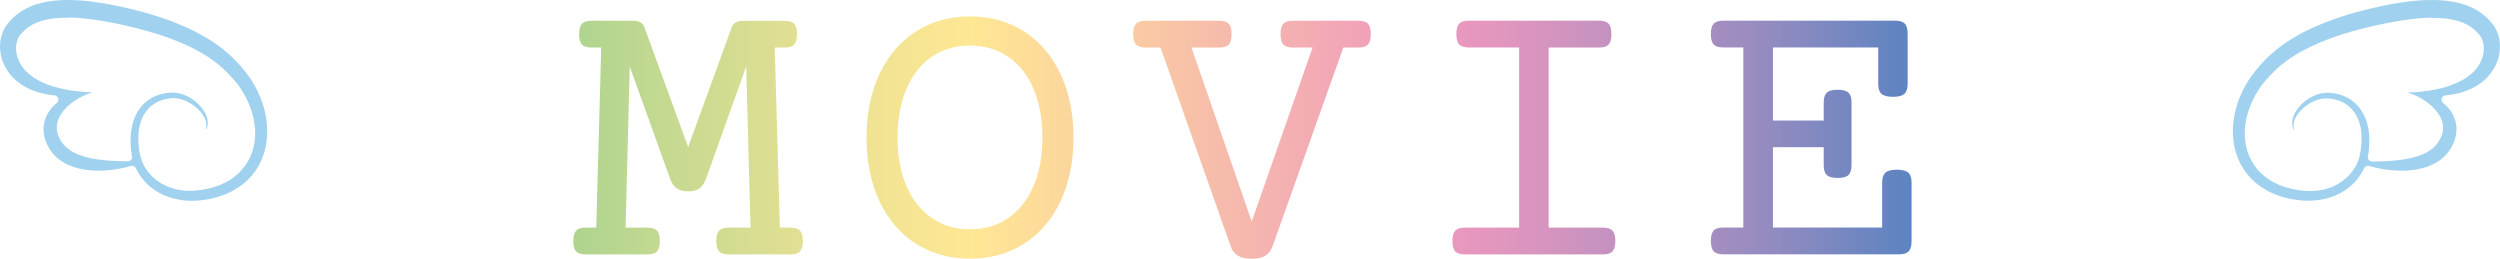
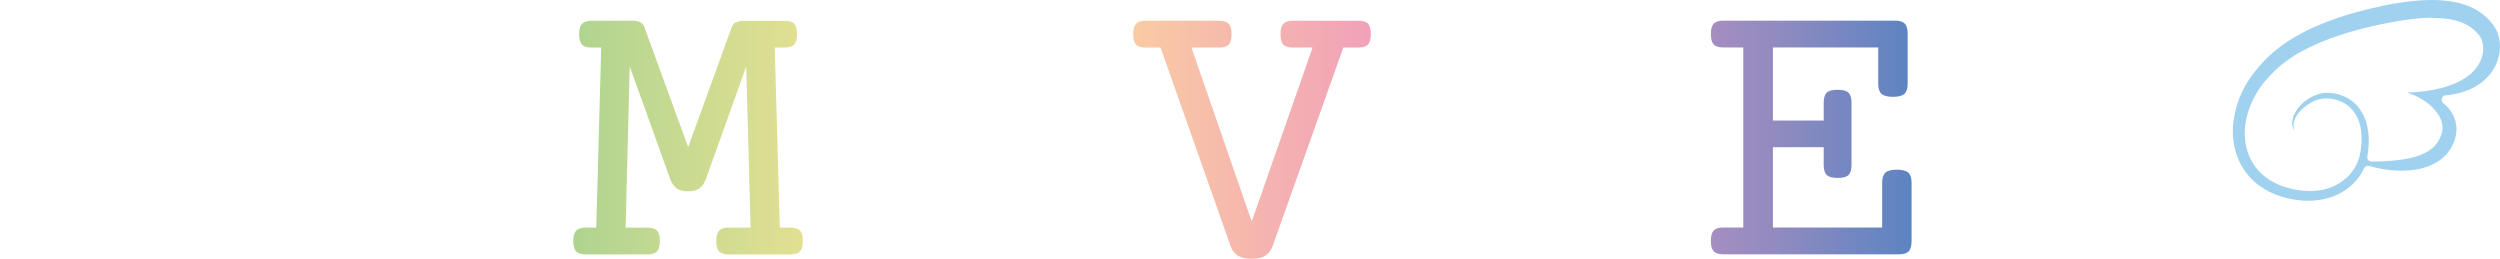
<svg xmlns="http://www.w3.org/2000/svg" id="_レイヤー_2" viewBox="0 0 248.12 25.67">
  <defs>
    <style>.cls-1{fill:#a0d2f0;}.cls-2{fill:url(#_名称未設定グラデーション_22);}</style>
    <linearGradient id="_名称未設定グラデーション_22" x1="54.85" y1="14.58" x2="198.79" y2="14.58" gradientUnits="userSpaceOnUse">
      <stop offset="0" stop-color="#a9d390" />
      <stop offset=".09" stop-color="#c9da91" />
      <stop offset=".22" stop-color="#f0e393" />
      <stop offset=".29" stop-color="#ffe794" />
      <stop offset=".6" stop-color="#ef98be" />
      <stop offset=".65" stop-color="#e396be" />
      <stop offset=".73" stop-color="#c492bf" />
      <stop offset=".84" stop-color="#938bc0" />
      <stop offset=".96" stop-color="#4f82c2" />
      <stop offset="1" stop-color="#3b80c3" />
    </linearGradient>
  </defs>
  <g id="_上">
    <path class="cls-2" d="M78.82,2.36c.19.2.28.54.28,1.03s-.09.82-.28,1.03c-.19.2-.5.3-.95.3h-.98l.51,17.87h1.05c.44,0,.76.1.95.3.19.2.28.54.28,1.03s-.09.82-.28,1.03c-.19.2-.5.3-.95.3h-6.13c-.44,0-.76-.1-.95-.3-.19-.2-.28-.54-.28-1.03s.09-.82.28-1.03c.19-.2.5-.3.95-.3h2.17l-.43-16-3.98,11.13c-.17.46-.39.78-.67.98-.28.2-.65.29-1.12.29s-.84-.1-1.12-.29c-.28-.2-.5-.52-.67-.98l-4-11.13-.41,16h2.17c.44,0,.76.1.95.3.19.2.28.54.28,1.03s-.09.82-.28,1.03c-.19.2-.5.3-.95.3h-6.13c-.44,0-.76-.1-.95-.3-.19-.2-.28-.54-.28-1.03s.09-.82.28-1.03c.19-.2.5-.3.95-.3h1.05l.49-17.87h-.96c-.44,0-.76-.1-.95-.3-.19-.2-.28-.54-.28-1.03s.09-.82.28-1.03c.19-.2.5-.3.95-.3h4.12c.31,0,.56.05.74.16.18.1.31.27.39.49l4.34,11.89,4.32-11.89c.14-.43.53-.64,1.15-.64h4.12c.44,0,.76.1.95.3Z" />
-     <path class="cls-2" d="M101.65,3.13c1.56,1,2.76,2.41,3.61,4.23.85,1.82,1.28,3.92,1.28,6.3s-.43,4.48-1.28,6.3c-.85,1.82-2.06,3.22-3.61,4.22-1.56,1-3.35,1.49-5.38,1.49s-3.83-.5-5.38-1.49c-1.56-1-2.76-2.4-3.61-4.22-.85-1.82-1.28-3.92-1.28-6.3s.43-4.48,1.28-6.3c.85-1.82,2.06-3.23,3.61-4.23,1.56-1,3.35-1.5,5.38-1.5s3.82.5,5.38,1.5ZM92.49,5.63c-1.09.74-1.93,1.8-2.52,3.18-.59,1.38-.89,3-.89,4.84s.3,3.46.89,4.83c.59,1.37,1.43,2.43,2.52,3.17,1.09.74,2.35,1.11,3.78,1.11s2.69-.37,3.78-1.11c1.09-.74,1.93-1.8,2.52-3.17.59-1.37.89-2.99.89-4.83s-.3-3.46-.89-4.84c-.59-1.38-1.43-2.44-2.52-3.18-1.09-.74-2.35-1.11-3.78-1.11s-2.69.37-3.78,1.11Z" />
    <path class="cls-2" d="M135.77,2.36c.19.2.28.54.28,1.03s-.09.82-.28,1.03c-.19.2-.5.3-.95.3h-1.5l-7.01,19.69c-.17.46-.42.78-.75.98s-.78.29-1.36.29-1.01-.1-1.34-.3-.58-.52-.73-.97l-6.95-19.69h-1.48c-.44,0-.76-.1-.95-.3-.19-.2-.28-.54-.28-1.03s.09-.82.28-1.03c.19-.2.5-.3.95-.3h7.3c.44,0,.76.1.95.3.19.2.28.54.28,1.03s-.09.82-.28,1.03c-.19.2-.5.3-.95.3h-2.75l5.98,17.27,6.04-17.27h-1.95c-.44,0-.76-.1-.95-.3-.19-.2-.28-.54-.28-1.03s.09-.82.28-1.03c.19-.2.5-.3.95-.3h6.52c.44,0,.76.1.95.3Z" />
-     <path class="cls-2" d="M159.65,2.36c.19.2.28.54.28,1.03s-.09.82-.28,1.03c-.19.2-.5.3-.95.3h-5v17.87h5.39c.44,0,.76.1.95.3.19.2.28.54.28,1.03s-.09.82-.28,1.03c-.19.2-.5.3-.95.3h-13.71c-.44,0-.76-.1-.95-.3-.19-.2-.28-.54-.28-1.03s.09-.82.28-1.03c.19-.2.5-.3.95-.3h5.39V4.71h-5c-.44,0-.76-.1-.95-.3-.19-.2-.28-.54-.28-1.03s.09-.82.28-1.03c.19-.2.5-.3.95-.3h12.93c.44,0,.76.1.95.3Z" />
    <path class="cls-2" d="M189.39,17.13c.22.2.33.52.33.98v5.8c0,.48-.09.82-.28,1.03-.19.2-.5.3-.95.3h-17.46c-.44,0-.76-.1-.95-.3-.19-.2-.28-.54-.28-1.03s.09-.82.28-1.03c.19-.2.5-.3.95-.3h1.99V4.71h-1.99c-.44,0-.76-.1-.95-.3-.19-.2-.28-.54-.28-1.03s.09-.82.28-1.03c.19-.2.5-.3.95-.3h17.07c.44,0,.76.1.95.3.19.2.28.54.28,1.03v4.96c0,.46-.11.78-.33.98-.22.2-.6.29-1.13.29s-.91-.1-1.13-.29c-.22-.2-.33-.52-.33-.98v-3.63h-10.45v7.25h5.04v-1.78c0-.46.1-.78.3-.98.2-.2.56-.29,1.08-.29s.88.1,1.08.29c.2.2.3.52.3.98v6.21c0,.46-.1.78-.3.98-.2.2-.56.29-1.08.29s-.88-.1-1.08-.29c-.2-.2-.3-.52-.3-.98v-1.78h-5.04v7.97h10.84v-4.47c0-.46.11-.78.33-.98.22-.2.6-.29,1.13-.29s.91.1,1.13.29Z" />
-     <path class="cls-1" d="M17.98,19.85c-.42-.06-.83-.16-1.23-.29-.82-.28-1.56-.73-2.16-1.31-.47-.46-.84-.98-1.11-1.56-.07-.15-.22-.24-.38-.24-.04,0-.08,0-.12.02l-.17.05c-.33.09-.68.17-1.05.24-.68.12-1.36.18-2.01.18h-.17c-.87-.02-1.58-.14-2.25-.36-.4-.13-.76-.3-1.1-.51-.35-.21-.68-.49-.96-.81-.14-.16-.27-.34-.37-.51-.11-.17-.21-.36-.29-.56-.17-.39-.28-.83-.29-1.26-.02-.43.06-.87.23-1.28.16-.38.38-.73.67-1.04.13-.14.27-.28.43-.4.13-.11.18-.29.13-.45s-.19-.28-.36-.29c-.29-.03-.58-.06-.85-.12-.89-.17-1.68-.47-2.36-.9-.79-.5-1.42-1.21-1.79-2-.2-.42-.34-.88-.39-1.35-.06-.5-.03-.99.09-1.44.06-.25.15-.49.26-.71.06-.12.12-.23.19-.34.04-.05.07-.11.12-.16l.06-.07.05-.07c.3-.37.64-.7.98-.95.34-.26.74-.49,1.18-.69.38-.17.8-.3,1.26-.41C4.98.09,5.81,0,6.74,0c.75,0,1.53.05,2.45.17.81.1,1.6.24,2.37.4,1.8.38,3.27.77,4.63,1.24.69.23,1.42.52,2.25.88.73.33,1.46.71,2.16,1.13.71.43,1.39.92,2,1.45.11.09.21.19.32.29l.14.13c.15.15.3.3.44.45.29.3.56.61.8.92l.19.24.19.26c.15.2.26.37.35.52.23.37.43.74.6,1.1.18.38.33.77.46,1.17.13.4.23.8.3,1.22.15.84.17,1.69.06,2.53-.12.86-.41,1.7-.82,2.41-.43.74-1.01,1.39-1.7,1.9-.67.49-1.43.87-2.26,1.12-.1.03-.19.06-.29.08l-.1.03c-.07.02-.13.03-.2.05l-.31.07c-.06.01-.13.02-.19.03l-.11.02c-.45.07-.85.11-1.23.12-.07,0-.14,0-.21,0-.36,0-.71-.02-1.04-.07ZM6.74,1.76c-.86,0-1.54.06-2.13.19-.72.15-1.34.41-1.82.76-.25.18-.47.39-.71.67l-.05.06s-.04.05-.07.09c-.04.05-.07.11-.11.17-.06.12-.12.24-.16.39-.08.28-.11.58-.09.87.02.29.08.6.2.9.22.58.62,1.12,1.16,1.55.5.41,1.13.75,1.87,1.02.65.23,1.39.42,2.19.54.44.07.92.12,1.5.17.01,0,.02,0,.04,0,0,0,.09,0,.13,0,.16,0,.31,0,.46.03-.61.19-1.19.46-1.71.81-.59.39-1.06.85-1.37,1.34-.18.27-.3.54-.36.79-.07.27-.09.53-.06.79.03.24.1.48.23.77.13.27.33.55.47.72.18.2.39.38.64.55.22.14.48.28.81.41.54.21,1.18.37,1.88.47.84.12,1.77.18,3.01.19h0c.12,0,.24-.05.32-.15.08-.09.12-.22.09-.34-.03-.2-.07-.4-.09-.61-.05-.43-.07-.84-.05-1.23.01-.43.07-.84.16-1.23.1-.44.25-.83.44-1.18.4-.76,1.06-1.39,1.83-1.72.36-.16.77-.27,1.22-.33.08,0,.16-.02.24-.02h.06s.17,0,.17,0h.16c.22,0,.43.03.64.09.4.1.78.27,1.14.51.36.23.66.51.92.81.29.35.49.69.6,1.06.07.22.09.42.08.61,0,.2-.06.41-.16.57h-.03s-.02,0,0-.05c.18-.58-.1-1.32-.77-1.96-.55-.53-1.24-.91-1.9-1.04-.17-.03-.33-.05-.47-.05h-.04s-.08,0-.14,0h-.15s-.07.02-.07.02c-.06,0-.13.01-.19.02-.39.06-.73.16-1.03.31-.64.3-1.15.82-1.48,1.47-.29.58-.45,1.29-.46,2.11,0,.35.02.73.07,1.11.02.18.06.37.1.56.03.15.08.33.14.5.22.65.63,1.26,1.17,1.76.51.47,1.15.84,1.84,1.06.55.18,1.16.27,1.81.27.8,0,1.65-.14,2.51-.41.71-.23,1.35-.56,1.91-.99.56-.44,1.02-.98,1.37-1.6.66-1.19.84-2.67.52-4.15-.08-.35-.18-.71-.3-1.05-.12-.34-.27-.68-.43-1-.16-.31-.34-.63-.55-.94-.1-.15-.21-.3-.32-.45l-.17-.21-.18-.21c-.24-.28-.5-.55-.77-.82l-.4-.38-.15-.13c-.08-.07-.17-.15-.26-.22-.56-.46-1.18-.87-1.84-1.24-1.21-.68-2.61-1.27-4.15-1.75-1.42-.44-2.91-.82-4.44-1.12-.82-.16-1.56-.29-2.25-.37-.83-.1-1.56-.16-2.23-.16h0Z" />
-     <path class="cls-1" d="M229.1,19.92c-.07,0-.14,0-.21,0-.38,0-.79-.05-1.23-.12l-.11-.02c-.06-.01-.13-.02-.19-.03l-.31-.07c-.07-.01-.14-.03-.2-.05l-.1-.03c-.09-.02-.19-.05-.29-.08-.84-.25-1.59-.62-2.26-1.12-.69-.5-1.27-1.16-1.7-1.9-.42-.72-.7-1.55-.82-2.41-.12-.84-.1-1.69.06-2.53.08-.42.18-.82.3-1.22.13-.4.28-.79.46-1.17.17-.37.37-.74.6-1.1.1-.15.21-.32.35-.52l.19-.26.19-.24c.25-.31.52-.62.8-.92.14-.15.29-.3.44-.45l.14-.13c.1-.1.21-.19.32-.29.61-.53,1.28-1.02,2-1.45.71-.43,1.43-.81,2.16-1.13.82-.36,1.56-.65,2.25-.88,1.36-.47,2.83-.86,4.63-1.24.77-.17,1.57-.3,2.37-.4C239.85.05,240.63,0,241.38,0c.94,0,1.76.09,2.52.26.46.11.88.24,1.26.41.45.2.85.43,1.18.69.34.25.68.58.98.95l.05.07.06.07c.04.06.08.11.12.16.07.11.13.22.19.34.11.22.2.46.26.71.12.46.14.94.09,1.44-.06.47-.19.93-.39,1.35-.37.79-1.01,1.5-1.79,2-.68.43-1.48.74-2.36.9-.27.05-.56.09-.85.12-.17.01-.31.13-.36.29s0,.34.13.45c.15.13.29.26.43.4.29.31.51.66.67,1.04.17.41.25.85.23,1.28-.02.43-.12.87-.29,1.26-.09.2-.18.38-.29.56-.1.17-.24.35-.37.51-.28.32-.61.6-.96.81-.33.21-.7.38-1.1.51-.66.22-1.38.34-2.25.36h-.17c-.65,0-1.33-.06-2.01-.18-.37-.07-.72-.15-1.05-.24l-.17-.05s-.08-.02-.12-.02c-.16,0-.31.09-.38.24-.27.57-.64,1.1-1.11,1.56-.59.57-1.34,1.03-2.16,1.31-.39.13-.81.23-1.23.29-.33.05-.68.07-1.04.07ZM241.38,1.76c-.67,0-1.4.05-2.23.16-.69.09-1.42.21-2.25.37-1.53.3-3.02.67-4.44,1.12-1.55.49-2.94,1.08-4.15,1.75-.66.37-1.27.78-1.84,1.24-.09.07-.17.14-.26.22l-.15.13-.4.38c-.27.27-.53.55-.77.82l-.18.21-.17.21c-.12.15-.22.3-.32.45-.21.31-.39.62-.55.94-.16.32-.3.66-.43,1-.12.34-.22.69-.3,1.05-.32,1.48-.14,2.96.52,4.15.34.63.8,1.17,1.37,1.6.56.43,1.21.77,1.91.99.86.27,1.7.41,2.51.41.65,0,1.26-.09,1.81-.27.7-.22,1.33-.59,1.84-1.06.54-.5.95-1.11,1.17-1.76.06-.17.11-.35.14-.5.04-.2.07-.38.1-.56.05-.38.08-.76.07-1.11,0-.82-.16-1.53-.46-2.11-.32-.66-.84-1.17-1.48-1.47-.29-.14-.64-.25-1.03-.31-.06,0-.13-.02-.19-.02h-.07s-.15-.02-.15-.02c-.06,0-.11,0-.14,0h-.04c-.15,0-.31.02-.47.05-.66.13-1.35.51-1.9,1.04-.67.64-.95,1.37-.77,1.96.01.04,0,.05,0,.06h-.03c-.09-.18-.15-.38-.16-.59,0-.19.02-.39.08-.61.11-.36.31-.71.6-1.06.25-.3.56-.58.92-.81.36-.23.74-.4,1.14-.51.21-.05.42-.08.64-.09h.16s.17,0,.17,0h.06c.08.01.16.02.24.03.45.06.86.16,1.22.33.77.33,1.43.96,1.83,1.72.19.35.34.75.44,1.18.09.39.15.81.16,1.23.01.39,0,.8-.05,1.23-.02.2-.05.41-.09.61-.02.12.01.25.09.34.08.09.2.15.32.15h0c1.25,0,2.18-.07,3.01-.19.7-.1,1.34-.26,1.88-.47.33-.13.59-.27.81-.41.26-.17.47-.35.64-.55.15-.17.34-.45.47-.72.13-.29.21-.53.23-.77.03-.25.02-.51-.06-.79-.06-.25-.18-.51-.36-.79-.31-.48-.79-.94-1.37-1.34-.52-.35-1.1-.62-1.71-.81.15-.02.3-.03.46-.03.04,0,.12,0,.13,0,.01,0,.02,0,.04,0,.58-.05,1.06-.1,1.5-.17.8-.12,1.54-.3,2.19-.54.74-.27,1.37-.61,1.87-1.02.54-.44.94-.97,1.16-1.55.11-.3.18-.6.2-.9.02-.29-.02-.59-.09-.87-.04-.14-.09-.27-.16-.39-.03-.06-.07-.12-.11-.17-.03-.04-.05-.07-.07-.09l-.05-.06c-.24-.28-.47-.49-.71-.67-.48-.35-1.09-.61-1.82-.76-.59-.13-1.27-.19-2.13-.19h0Z" />
+     <path class="cls-1" d="M229.1,19.92c-.07,0-.14,0-.21,0-.38,0-.79-.05-1.23-.12l-.11-.02c-.06-.01-.13-.02-.19-.03l-.31-.07c-.07-.01-.14-.03-.2-.05l-.1-.03c-.09-.02-.19-.05-.29-.08-.84-.25-1.59-.62-2.26-1.12-.69-.5-1.27-1.16-1.7-1.9-.42-.72-.7-1.55-.82-2.41-.12-.84-.1-1.69.06-2.53.08-.42.18-.82.3-1.22.13-.4.28-.79.46-1.17.17-.37.37-.74.6-1.1.1-.15.21-.32.35-.52l.19-.26.19-.24c.25-.31.52-.62.8-.92.14-.15.29-.3.44-.45l.14-.13c.1-.1.21-.19.32-.29.61-.53,1.28-1.02,2-1.45.71-.43,1.43-.81,2.16-1.13.82-.36,1.56-.65,2.25-.88,1.36-.47,2.83-.86,4.63-1.24.77-.17,1.57-.3,2.37-.4C239.85.05,240.63,0,241.38,0c.94,0,1.76.09,2.52.26.46.11.88.24,1.26.41.45.2.85.43,1.18.69.34.25.68.58.98.95l.05.07.06.07c.04.06.08.11.12.16.07.11.13.22.19.34.11.22.2.46.26.71.12.46.14.94.09,1.44-.06.47-.19.93-.39,1.35-.37.79-1.01,1.5-1.79,2-.68.43-1.48.74-2.36.9-.27.05-.56.09-.85.12-.17.01-.31.13-.36.29s0,.34.13.45c.15.13.29.26.43.4.29.31.51.66.67,1.04.17.41.25.85.23,1.28-.02.43-.12.87-.29,1.26-.09.2-.18.38-.29.56-.1.17-.24.35-.37.51-.28.32-.61.6-.96.81-.33.21-.7.38-1.1.51-.66.22-1.38.34-2.25.36h-.17c-.65,0-1.33-.06-2.01-.18-.37-.07-.72-.15-1.05-.24l-.17-.05s-.08-.02-.12-.02c-.16,0-.31.09-.38.24-.27.57-.64,1.1-1.11,1.56-.59.57-1.34,1.03-2.16,1.31-.39.13-.81.23-1.23.29-.33.05-.68.07-1.04.07ZM241.38,1.76c-.67,0-1.4.05-2.23.16-.69.09-1.42.21-2.25.37-1.53.3-3.02.67-4.44,1.12-1.55.49-2.94,1.08-4.15,1.75-.66.37-1.27.78-1.84,1.24-.09.07-.17.14-.26.22l-.15.13-.4.38c-.27.27-.53.55-.77.82l-.18.21-.17.21c-.12.15-.22.3-.32.45-.21.31-.39.62-.55.94-.16.32-.3.66-.43,1-.12.34-.22.69-.3,1.05-.32,1.48-.14,2.96.52,4.15.34.63.8,1.17,1.37,1.6.56.43,1.21.77,1.91.99.86.27,1.7.41,2.51.41.65,0,1.26-.09,1.81-.27.7-.22,1.33-.59,1.84-1.06.54-.5.95-1.11,1.17-1.76.06-.17.11-.35.14-.5.04-.2.07-.38.1-.56.05-.38.08-.76.07-1.11,0-.82-.16-1.53-.46-2.11-.32-.66-.84-1.17-1.48-1.47-.29-.14-.64-.25-1.03-.31-.06,0-.13-.02-.19-.02h-.07s-.15-.02-.15-.02c-.06,0-.11,0-.14,0h-.04c-.15,0-.31.02-.47.05-.66.13-1.35.51-1.9,1.04-.67.64-.95,1.37-.77,1.96.01.04,0,.05,0,.06h-.03c-.09-.18-.15-.38-.16-.59,0-.19.02-.39.08-.61.11-.36.31-.71.6-1.06.25-.3.56-.58.92-.81.36-.23.74-.4,1.14-.51.21-.05.42-.08.64-.09h.16s.17,0,.17,0c.08.01.16.02.24.03.45.06.86.16,1.22.33.77.33,1.43.96,1.83,1.72.19.35.34.75.44,1.18.09.39.15.81.16,1.23.01.39,0,.8-.05,1.23-.02.2-.05.41-.09.61-.02.12.01.25.09.34.08.09.2.15.32.15h0c1.25,0,2.18-.07,3.01-.19.7-.1,1.34-.26,1.88-.47.33-.13.59-.27.81-.41.26-.17.47-.35.64-.55.15-.17.34-.45.47-.72.13-.29.21-.53.23-.77.03-.25.02-.51-.06-.79-.06-.25-.18-.51-.36-.79-.31-.48-.79-.94-1.37-1.34-.52-.35-1.1-.62-1.71-.81.15-.02.3-.03.46-.03.04,0,.12,0,.13,0,.01,0,.02,0,.04,0,.58-.05,1.06-.1,1.5-.17.8-.12,1.54-.3,2.19-.54.74-.27,1.37-.61,1.87-1.02.54-.44.94-.97,1.16-1.55.11-.3.18-.6.2-.9.02-.29-.02-.59-.09-.87-.04-.14-.09-.27-.16-.39-.03-.06-.07-.12-.11-.17-.03-.04-.05-.07-.07-.09l-.05-.06c-.24-.28-.47-.49-.71-.67-.48-.35-1.09-.61-1.82-.76-.59-.13-1.27-.19-2.13-.19h0Z" />
  </g>
</svg>